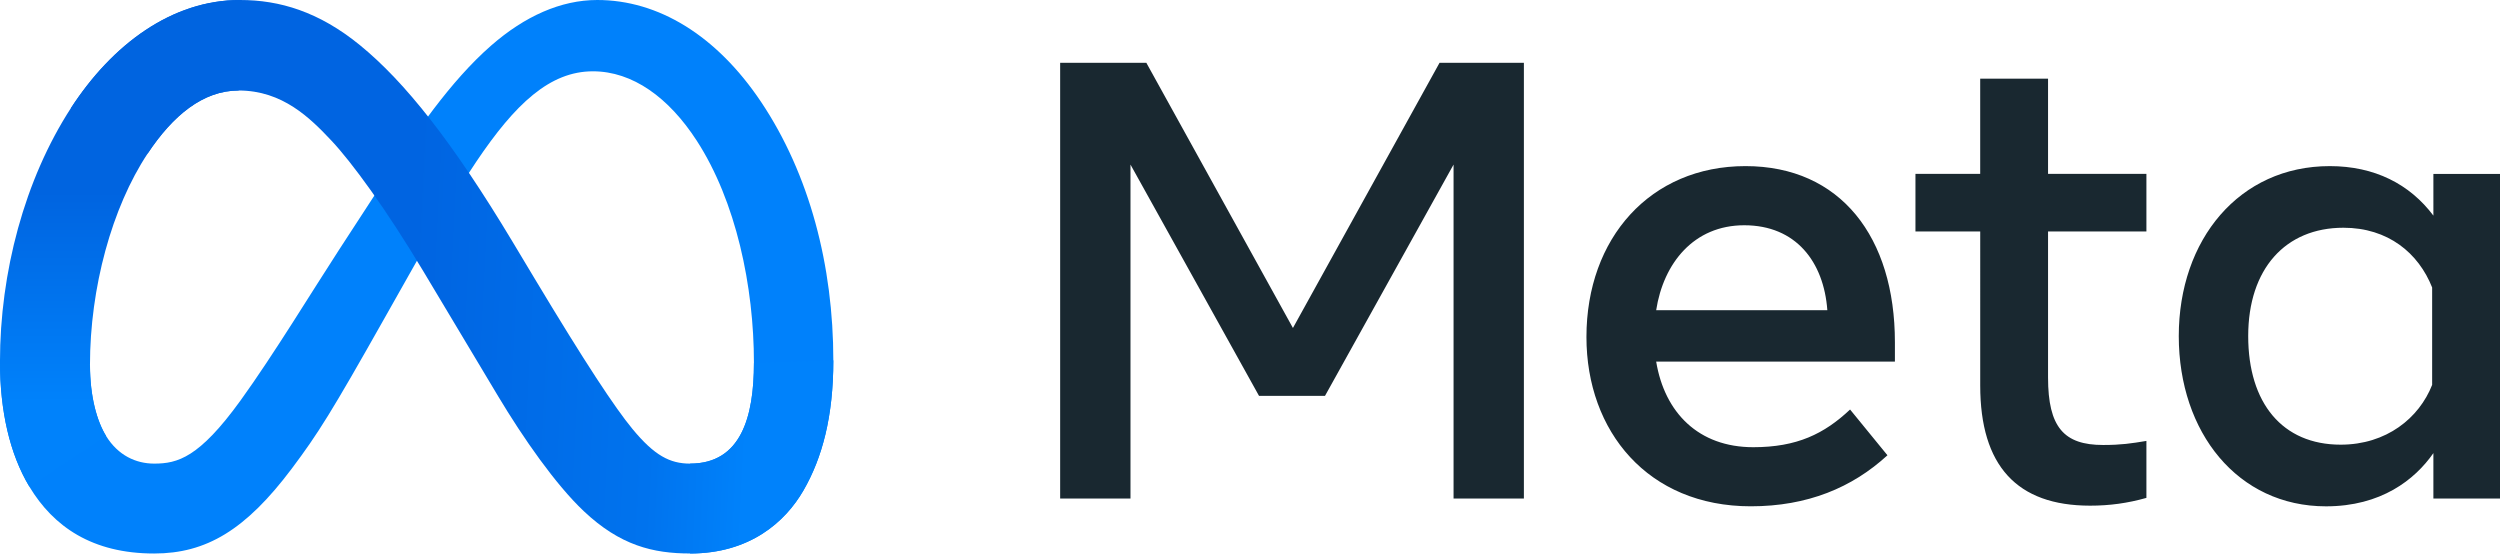
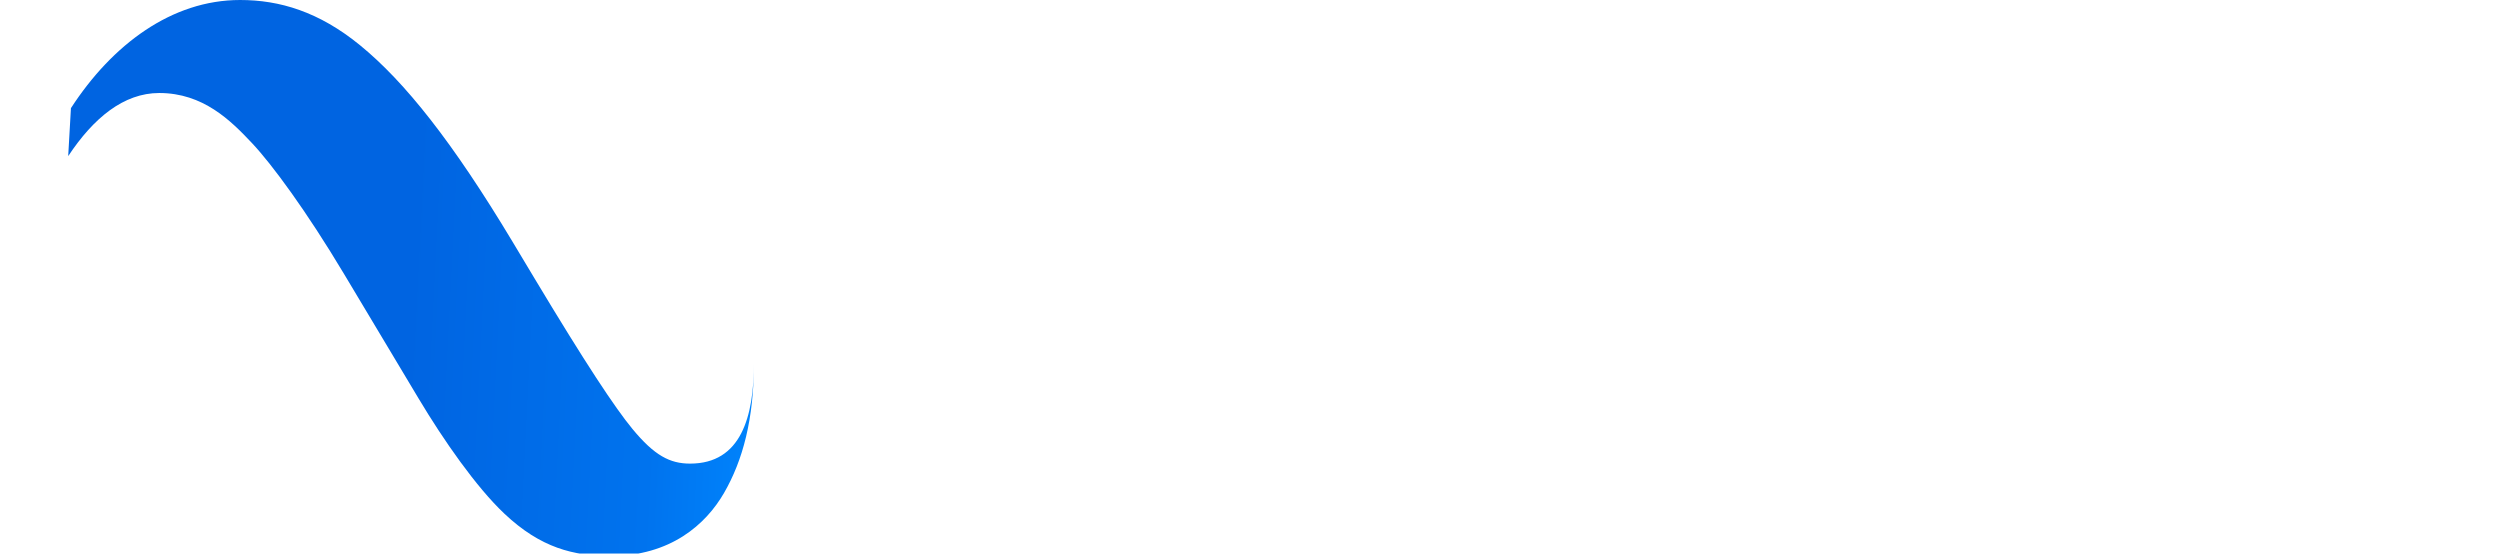
<svg xmlns="http://www.w3.org/2000/svg" data-name="Camada 1" viewBox="0 0 948 209.89">
  <defs>
    <linearGradient id="a" x1="68.5" x2="286.08" y1="110.39" y2="99.4" data-name="Gradiente sem nome" gradientTransform="matrix(1 0 0 -1 0 209.9)" gradientUnits="userSpaceOnUse">
      <stop offset="0" stop-color="#0064e1" />
      <stop offset=".4" stop-color="#0064e1" />
      <stop offset=".83" stop-color="#0073ee" />
      <stop offset="1" stop-color="#0082fb" />
    </linearGradient>
    <linearGradient id="b" x1="45.52" x2="45.52" y1="57.15" y2="137.37" data-name="Gradiente sem nome 2" gradientTransform="matrix(1 0 0 -1 0 209.9)" gradientUnits="userSpaceOnUse">
      <stop offset="0" stop-color="#0082fb" />
      <stop offset="1" stop-color="#0064e0" />
    </linearGradient>
  </defs>
-   <path fill="#0081fb" d="M34.13 138.42c0 12.07 2.65 21.33 6.11 26.93 4.54 7.34 11.31 10.45 18.21 10.45 8.9 0 17.04-2.21 32.74-23.91 12.57-17.4 27.38-41.81 37.35-57.12l16.88-25.93c11.73-18.01 25.3-38.03 40.86-51.6C198.98 6.15 212.68 0 226.47 0c23.16 0 45.21 13.42 62.09 38.58 18.47 27.56 27.44 62.27 27.44 98.1 0 21.3-4.2 36.95-11.34 49.31-6.9 11.96-20.35 23.9-42.98 23.9V175.8c19.37 0 24.21-17.8 24.21-38.18 0-29.03-6.77-61.25-21.68-84.27-10.58-16.33-24.3-26.31-39.38-26.31-16.32 0-29.45 12.31-44.21 34.25-7.85 11.66-15.9 25.87-24.95 41.9l-9.96 17.64c-20 35.46-25.07 43.54-35.07 56.87-17.53 23.34-32.49 32.19-52.2 32.19-23.37 0-38.15-10.12-47.31-25.37C3.67 172.09 0 155.78 0 137.2l34.13 1.22Z" />
-   <path fill="url(#a)" d="M26.91 40.99C42.56 16.87 65.14 0 91.04 0c15 0 29.91 4.44 45.48 17.15 17.03 13.9 35.19 36.79 57.84 74.52l8.12 13.54c19.6 32.66 30.76 49.46 37.29 57.38 8.4 10.18 14.27 13.21 21.91 13.21 19.37 0 24.21-17.8 24.21-38.18l30.11-.95c0 21.3-4.2 36.95-11.34 49.31-6.9 11.96-20.35 23.9-42.98 23.9-14.07 0-26.53-3.05-40.31-16.05-10.59-9.98-22.98-27.7-32.51-43.64l-28.34-47.34c-14.22-23.76-27.26-41.47-34.81-49.49-8.12-8.63-18.56-19.04-35.22-19.04-13.48 0-24.93 9.46-34.52 23.93L26.9 40.99Z" />
-   <path fill="url(#b)" d="M90.49 34.32c-13.48 0-24.93 9.46-34.52 23.93-13.55 20.45-21.85 50.91-21.85 80.16 0 12.07 2.65 21.33 6.11 26.93l-29.1 19.16C3.66 172.07-.01 155.76-.01 137.18c0-33.79 9.27-69.01 26.91-96.21C42.56 16.87 65.14 0 91.04 0l-.55 34.32Z" />
-   <path fill="#192830" d="M402 23.81h32.69l55.59 100.56 55.6-100.56h31.98v165.24h-26.67V62.41l-48.75 87.7h-25.02l-48.74-87.7v126.64h-26.67V23.81Zm259.42 61.61c-19.13 0-30.65 14.39-33.4 32.22h64.91c-1.34-18.36-11.93-32.22-31.51-32.22Zm-59.84 42.37c0-37.51 24.24-64.8 60.31-64.8s56.66 26.95 56.66 66.81v7.32h-90.53c3.21 19.39 16.08 32.46 36.82 32.46 16.55 0 26.9-5.05 36.71-14.29l14.17 17.35c-13.35 12.27-30.33 19.35-51.82 19.35-39.04 0-62.32-28.47-62.32-64.2Zm149.31-40.01h-24.55V65.94h24.55V29.83h25.73v36.11h37.3v21.84h-37.3v55.35c0 18.9 6.04 25.61 20.89 25.61 6.78 0 10.66-.58 16.41-1.54v21.6c-7.15 2.02-13.98 2.95-21.36 2.95-27.78 0-41.66-15.18-41.66-45.56V87.77Zm171.38 21.24c-5.17-13.05-16.7-22.66-33.64-22.66-22.02 0-36.11 15.62-36.11 41.07s12.98 41.19 35.06 41.19c17.36 0 29.75-10.1 34.69-22.67v-36.94ZM948 189.05h-25.26v-17.23c-7.06 10.15-19.91 20.18-40.72 20.18-33.47 0-55.83-28.02-55.83-64.56s22.9-64.45 57.25-64.45c16.98 0 30.3 6.79 39.3 18.77V65.95H948v123.1Z" />
+   <path fill="url(#a)" d="M26.91 40.99C42.56 16.87 65.14 0 91.04 0c15 0 29.91 4.44 45.48 17.15 17.03 13.9 35.19 36.79 57.84 74.52l8.12 13.54c19.6 32.66 30.76 49.46 37.29 57.38 8.4 10.18 14.27 13.21 21.91 13.21 19.37 0 24.21-17.8 24.21-38.18c0 21.3-4.2 36.95-11.34 49.31-6.9 11.96-20.35 23.9-42.98 23.9-14.07 0-26.53-3.05-40.31-16.05-10.59-9.98-22.98-27.7-32.51-43.64l-28.34-47.34c-14.22-23.76-27.26-41.47-34.81-49.49-8.12-8.63-18.56-19.04-35.22-19.04-13.48 0-24.93 9.46-34.52 23.93L26.9 40.99Z" />
</svg>